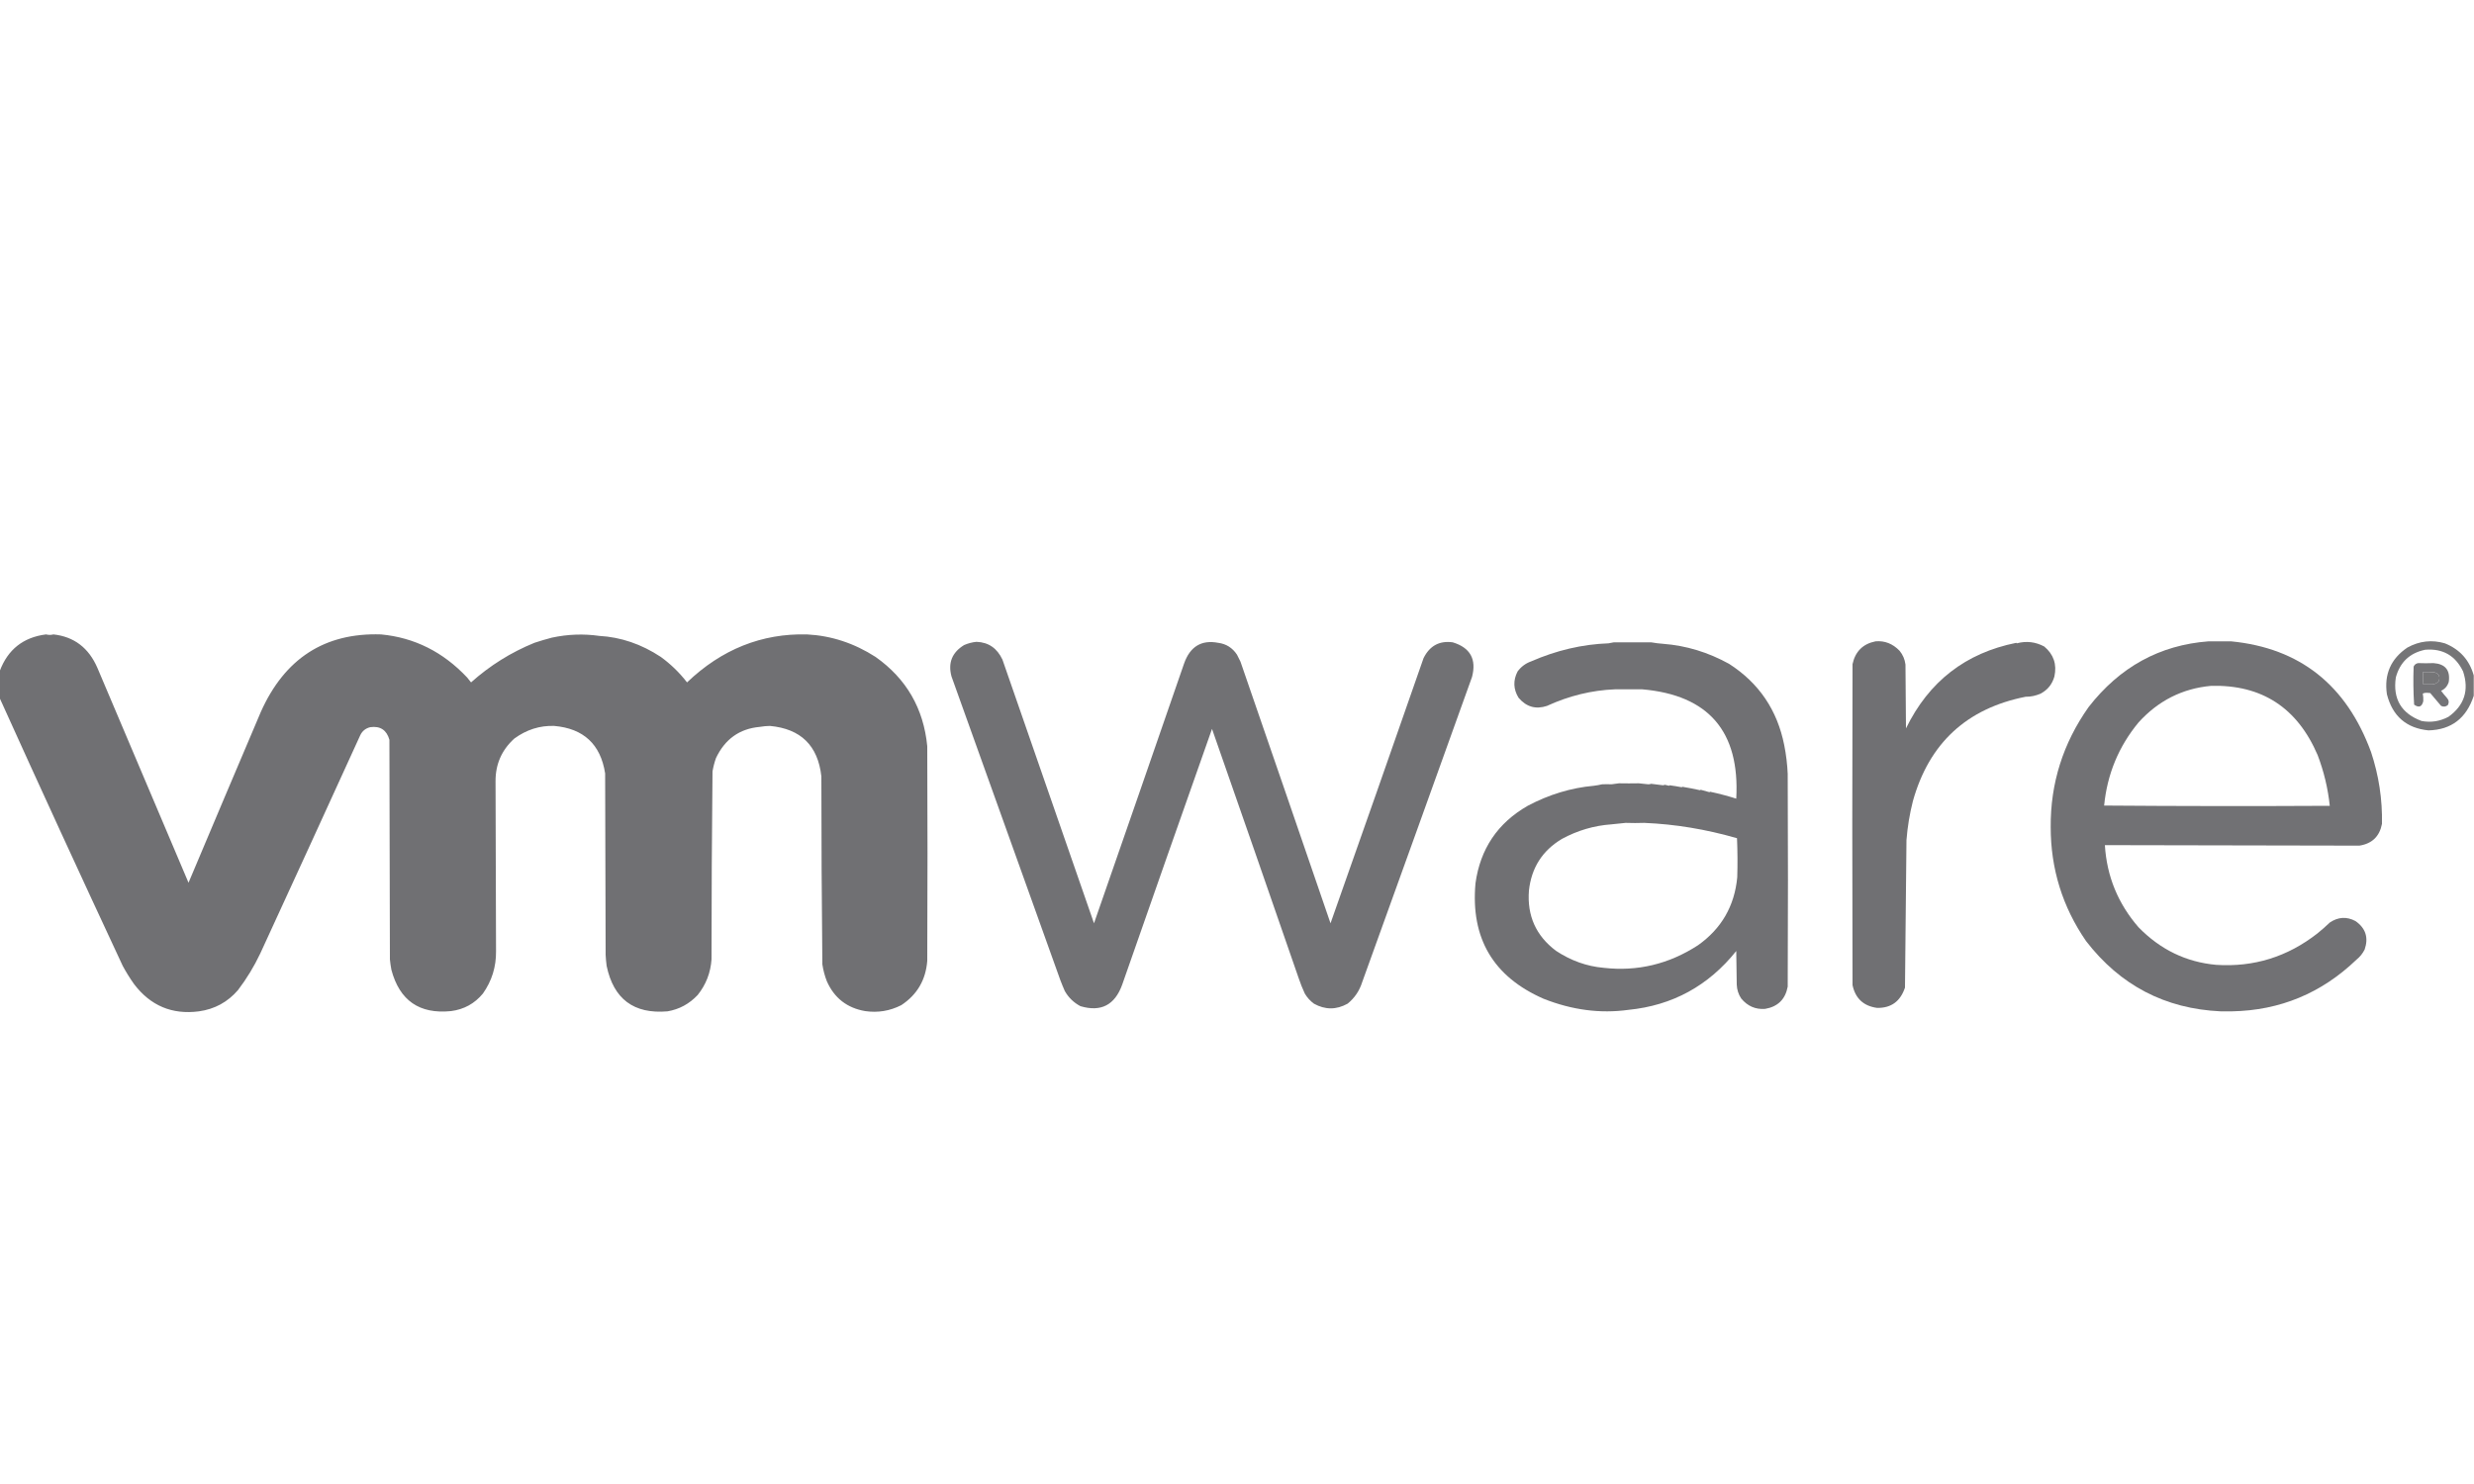
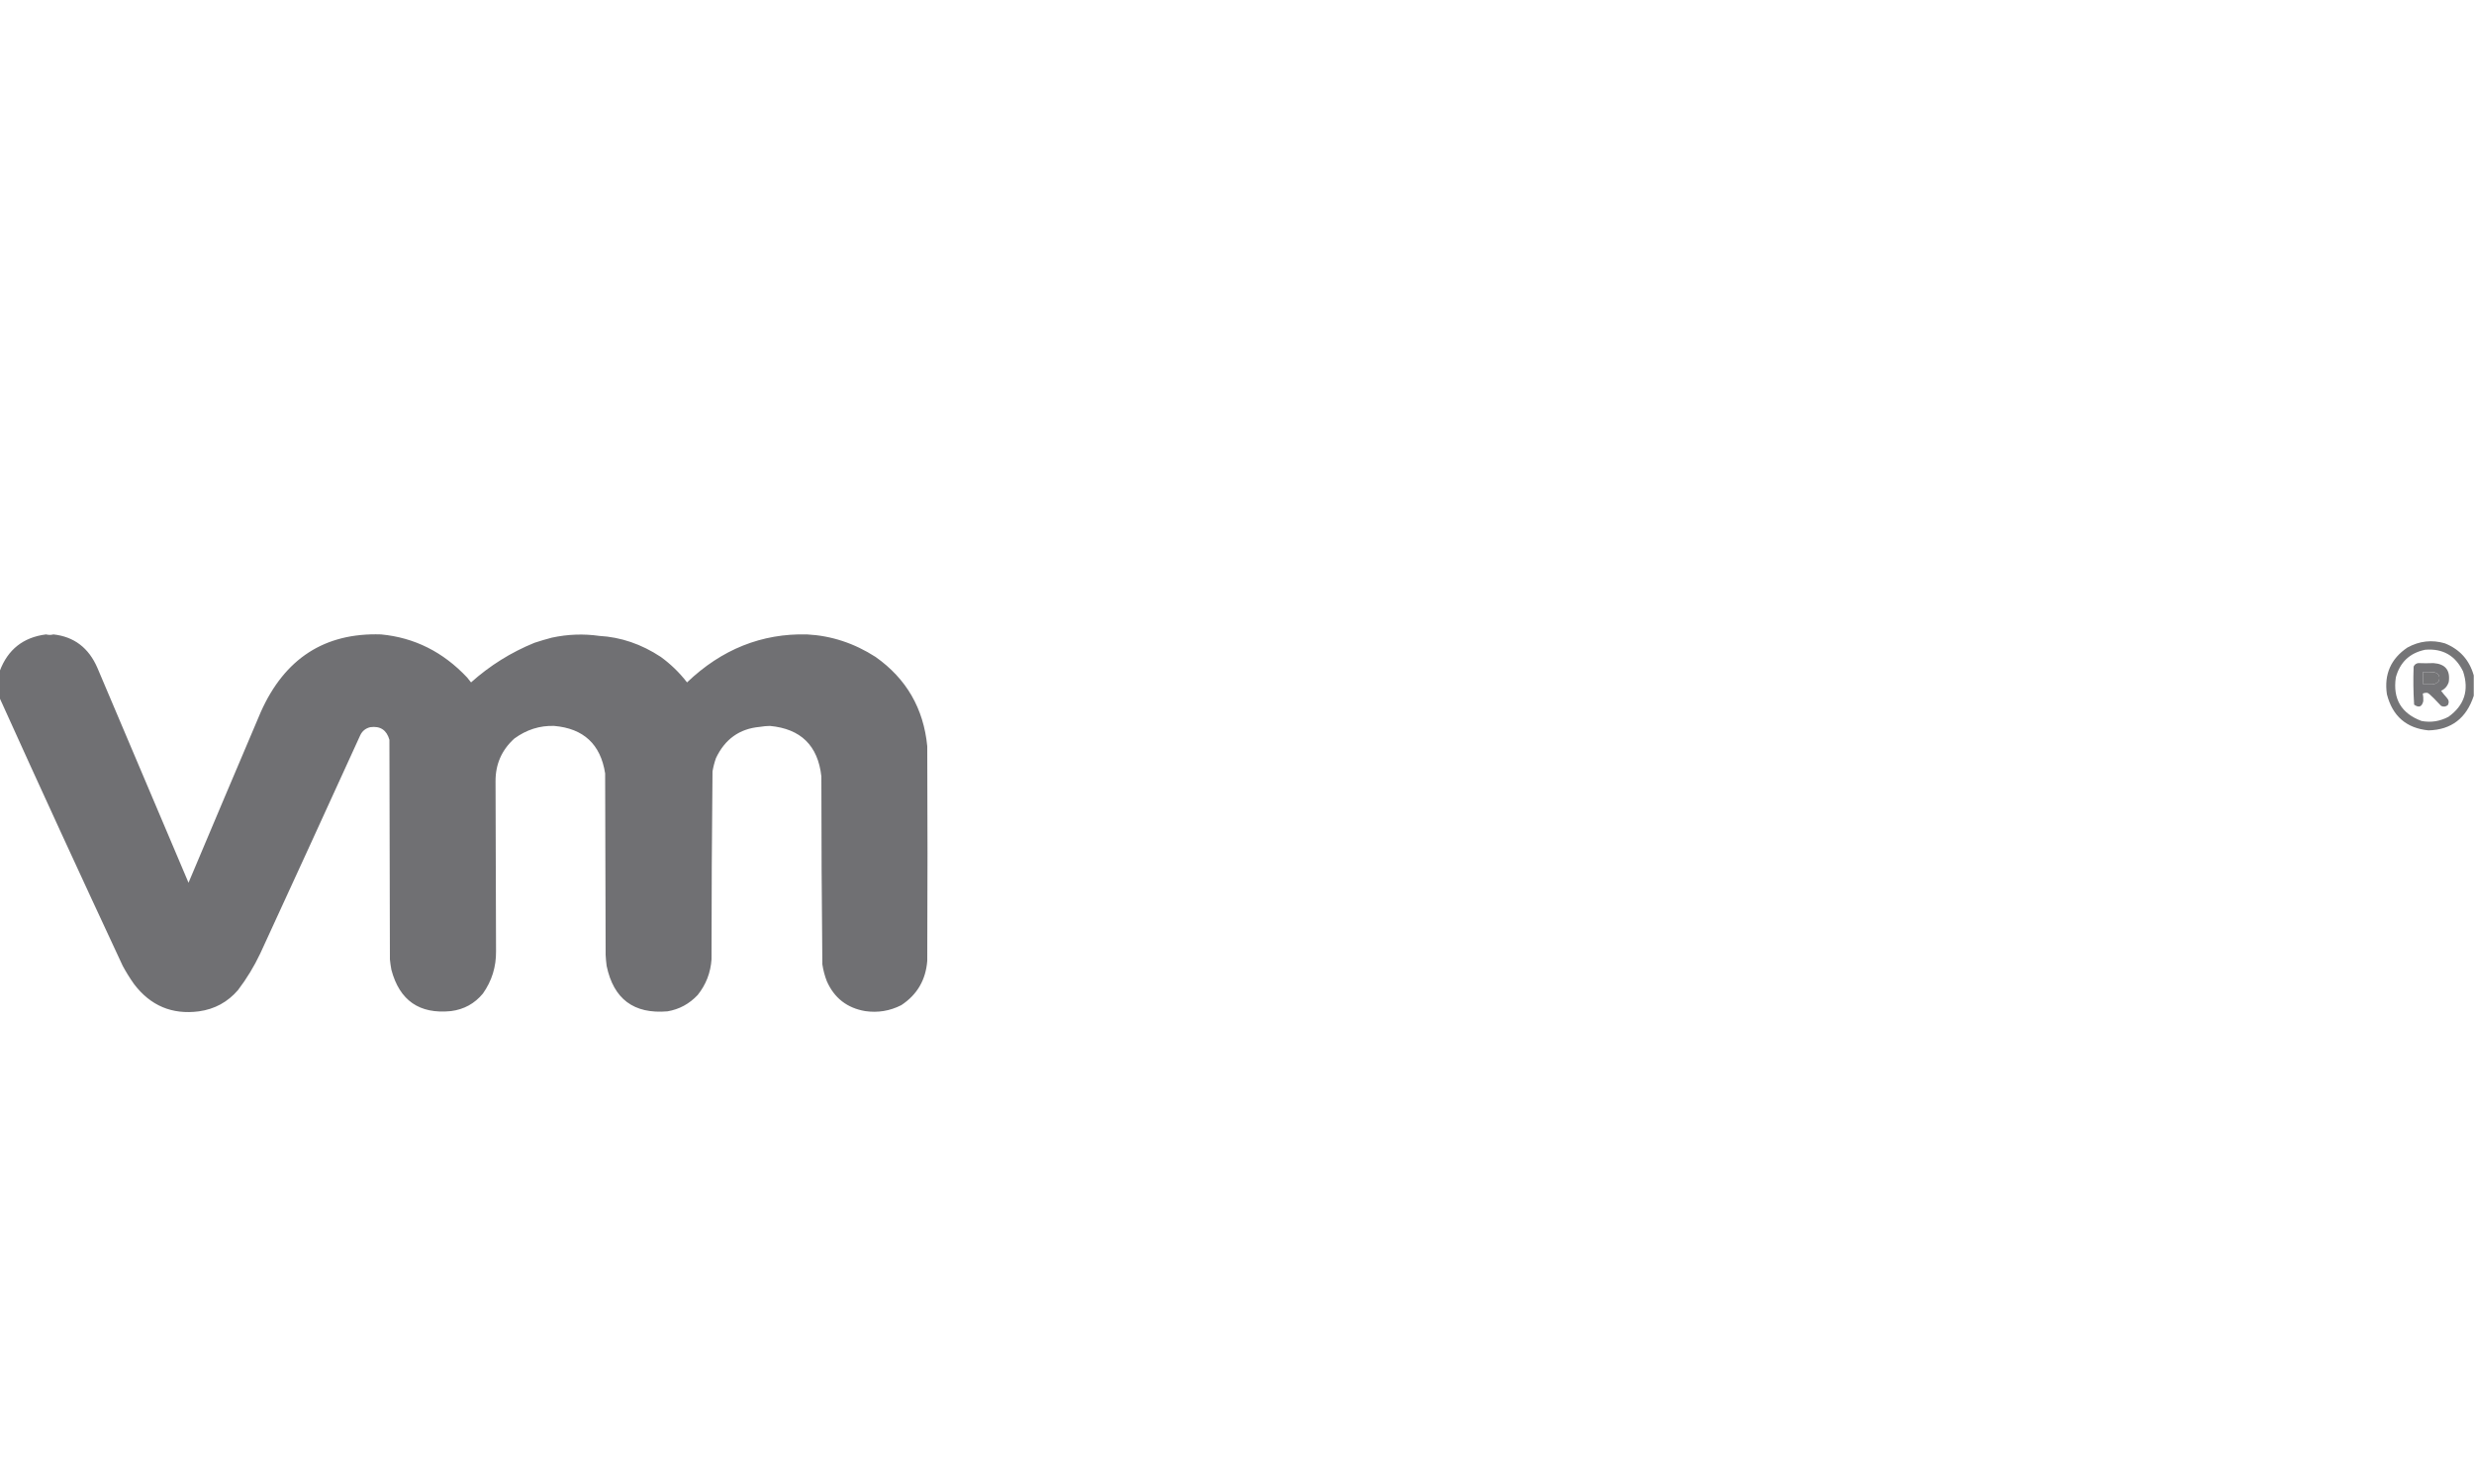
<svg xmlns="http://www.w3.org/2000/svg" version="1.1" width="5000px" height="3000px" style="shape-rendering:geometricPrecision; text-rendering:geometricPrecision; image-rendering:optimizeQuality; fill-rule:evenodd; clip-rule:evenodd">
  <g>
    <path style="opacity:0.997" fill="#707073" d="M -0.5,1411.5 C -0.5,1393.17 -0.5,1374.83 -0.5,1356.5C 15.804,1313.03 46.97,1288.36 93,1282.5C 98.331,1283.82 103.331,1283.82 108,1282.5C 149.835,1287.12 179.501,1309.79 197,1350.5C 258.333,1495.17 319.667,1639.83 381,1784.5C 429.48,1669.38 478.147,1554.38 527,1439.5C 575.24,1331.16 656.24,1278.82 770,1282.5C 837.403,1288.85 895.403,1317.85 944,1369.5C 946.667,1372.83 949.333,1376.17 952,1379.5C 990.019,1345.49 1032.69,1318.82 1080,1299.5C 1091.4,1295.71 1103.24,1292.21 1115.5,1289C 1147.61,1282.14 1179.44,1280.97 1211,1285.5C 1254.83,1287.96 1296.33,1302.13 1335.5,1328C 1355.66,1342.66 1373.33,1359.83 1388.5,1379.5C 1458.63,1312.56 1539.47,1280.22 1631,1282.5C 1680.17,1285.08 1726.33,1300.24 1769.5,1328C 1831.74,1371.93 1866.57,1432.1 1874,1508.5C 1874.67,1653.17 1874.67,1797.83 1874,1942.5C 1870.97,1981.12 1853.47,2010.95 1821.5,2032C 1798.5,2043.72 1774.17,2047.72 1748.5,2044C 1711.86,2037.69 1686.02,2017.52 1671,1983.5C 1666.75,1972.5 1663.75,1961.16 1662,1949.5C 1660.68,1822.85 1660.02,1696.18 1660,1569.5C 1653.09,1507.26 1618.42,1473.26 1556,1467.5C 1549.61,1467.57 1542.61,1468.23 1535,1469.5C 1494.47,1473.24 1465.14,1494.24 1447,1532.5C 1443.88,1541.3 1441.55,1550.3 1440,1559.5C 1438.68,1686.14 1438.01,1812.81 1438,1939.5C 1436.11,1966.53 1426.78,1990.53 1410,2011.5C 1393.04,2029.47 1372.7,2040.47 1349,2044.5C 1280.97,2050.29 1239.97,2019.63 1226,1952.5C 1225.05,1945.19 1224.38,1937.86 1224,1930.5C 1223.67,1808.17 1223.33,1685.83 1223,1563.5C 1213.82,1504.66 1179.49,1472.66 1120,1467.5C 1091.05,1466.5 1064.21,1475 1039.5,1493C 1013.87,1516.2 1001.2,1545.2 1001.5,1580C 1001.88,1694.31 1002.21,1808.64 1002.5,1923C 1002.85,1954.48 994.013,1982.98 976,2008.5C 959.286,2028.78 937.786,2040.61 911.5,2044C 847.672,2050.49 807.505,2022.66 791,1960.5C 789.674,1953.55 788.674,1946.55 788,1939.5C 787.667,1791.5 787.333,1643.5 787,1495.5C 781.424,1475.81 768.59,1467.31 748.5,1470C 738.968,1472.2 732.135,1477.7 728,1486.5C 660.924,1633.65 593.591,1780.65 526,1927.5C 513.511,1953.83 498.511,1978.5 481,2001.5C 460.13,2025.77 433.796,2040.1 402,2044.5C 347.932,2051.57 304.265,2033.24 271,1989.5C 262.582,1977.67 254.915,1965.34 248,1952.5C 164.072,1772.65 81.239,1592.31 -0.5,1411.5 Z" />
  </g>
  <g>
-     <path style="opacity:0.994" fill="#707073" d="M 3790.5,1296.5 C 3808.98,1294.86 3825.14,1301.19 3839,1315.5C 3845.71,1323.63 3849.71,1332.96 3851,1343.5C 3851.33,1386.5 3851.67,1429.5 3852,1472.5C 3898.23,1377.66 3972.57,1320 4075,1299.5C 4075.33,1299.83 4075.67,1300.17 4076,1300.5C 4095.34,1295.36 4113.84,1297.52 4131.5,1307C 4150.46,1322.88 4157.29,1343.04 4152,1367.5C 4147.71,1382.93 4138.54,1394.43 4124.5,1402C 4114.37,1406.53 4104.21,1408.7 4094,1408.5C 3974.72,1432.11 3898.72,1502.45 3866,1619.5C 3859.4,1645.46 3855.06,1671.79 3853,1698.5C 3852.03,1797.85 3851.03,1897.19 3850,1996.5C 3840.69,2024.43 3821.86,2038.09 3793.5,2037.5C 3766.23,2033.73 3749.73,2018.4 3744,1991.5C 3743.33,1775.17 3743.33,1558.83 3744,1342.5C 3749.58,1316.92 3765.08,1301.59 3790.5,1296.5 Z" />
-   </g>
+     </g>
  <g>
-     <path style="opacity:0.992" fill="#707073" d="M 4463.5,1296.5 C 4478.7,1296.52 4493.86,1296.52 4509,1296.5C 4647.91,1310.02 4742.24,1384.68 4792,1520.5C 4807.67,1567.86 4815,1616.19 4814,1665.5C 4809.17,1690.83 4794,1705.5 4768.5,1709.5C 4597.04,1709.29 4425.54,1708.96 4254,1708.5C 4257.87,1771.43 4280.54,1826.77 4322,1874.5C 4365.93,1919.65 4418.26,1944.98 4479,1950.5C 4554.87,1955.47 4623.04,1934.3 4683.5,1887C 4692.13,1880.04 4700.46,1872.71 4708.5,1865C 4725.49,1853.54 4742.82,1852.54 4760.5,1862C 4781.07,1876.37 4787.23,1895.54 4779,1919.5C 4775.05,1927.47 4769.55,1934.3 4762.5,1940C 4691.86,2007.77 4608.03,2042.6 4511,2044.5C 4503.33,2044.5 4495.67,2044.5 4488,2044.5C 4375.66,2039.33 4284.99,1991.99 4216,1902.5C 4168.31,1833.27 4144.47,1756.43 4144.5,1672C 4143.87,1583.52 4169.37,1502.69 4221,1429.5C 4284.1,1348.28 4364.94,1303.95 4463.5,1296.5 Z M 4468.5,1386.5 C 4570.95,1383.82 4642.78,1430.49 4684,1526.5C 4696.65,1559.62 4704.82,1593.79 4708.5,1629C 4556.5,1629.83 4404.5,1629.67 4252.5,1628.5C 4258.66,1565.12 4281.83,1509.12 4322,1460.5C 4361.8,1416.52 4410.64,1391.85 4468.5,1386.5 Z" />
-   </g>
+     </g>
  <g>
    <path style="opacity:0.961" fill="#707073" d="M 4999.5,1365.5 C 4999.5,1379.17 4999.5,1392.83 4999.5,1406.5C 4984.63,1452.04 4954.13,1475.37 4908,1476.5C 4863.26,1472.04 4835.26,1447.71 4824,1403.5C 4818.08,1363.18 4831.92,1331.68 4865.5,1309C 4889.78,1295.72 4914.95,1292.89 4941,1300.5C 4971.3,1312.62 4990.8,1334.29 4999.5,1365.5 Z M 4901.5,1313.5 C 4937.05,1310.69 4962.55,1325.36 4978,1357.5C 4990.39,1395.31 4980.56,1425.81 4948.5,1449C 4931.1,1458.26 4912.93,1461.09 4894,1457.5C 4853.03,1442.24 4835.7,1412.9 4842,1369.5C 4850.43,1338.57 4870.26,1319.9 4901.5,1313.5 Z M 4896.5,1358.5 C 4904.17,1358.33 4911.84,1358.5 4919.5,1359C 4928.84,1361.51 4932,1367.34 4929,1376.5C 4925.72,1380.71 4921.39,1383.04 4916,1383.5C 4910,1383.5 4904,1383.5 4898,1383.5C 4897.01,1382.57 4896.51,1381.4 4896.5,1380C 4897.53,1372.51 4897.53,1365.35 4896.5,1358.5 Z" />
  </g>
  <g>
-     <path style="opacity:0.992" fill="#707073" d="M 1973.5,1297.5 C 1997.68,1298.33 2015.18,1310.33 2026,1333.5C 2087.67,1511.18 2149.34,1688.84 2211,1866.5C 2271.87,1691.56 2332.53,1516.56 2393,1341.5C 2405.09,1307.03 2428.09,1293.03 2462,1299.5C 2478.16,1301.6 2490.82,1309.6 2500,1323.5C 2502.33,1328.17 2504.67,1332.83 2507,1337.5C 2567.86,1513.74 2628.52,1690.07 2689,1866.5C 2752.05,1688.02 2814.72,1509.35 2877,1330.5C 2889.42,1305.47 2909.09,1294.8 2936,1298.5C 2971.38,1309.25 2984.38,1332.58 2975,1368.5C 2901.2,1574.24 2827.2,1779.91 2753,1985.5C 2747.49,2003.04 2737.66,2017.54 2723.5,2029C 2700.84,2041.62 2678.17,2041.62 2655.5,2029C 2647.91,2023.41 2641.74,2016.58 2637,2008.5C 2632.45,1998.73 2628.45,1988.73 2625,1978.5C 2566.79,1810.04 2508.29,1641.71 2449.5,1473.5C 2388.71,1645.71 2328.21,1818.04 2268,1990.5C 2253.07,2031.88 2224.9,2046.38 2183.5,2034C 2170.05,2026.88 2159.55,2016.72 2152,2003.5C 2148.8,1996.25 2145.8,1988.91 2143,1981.5C 2069.67,1776.83 1996.33,1572.17 1923,1367.5C 1915.59,1340.07 1924.09,1318.91 1948.5,1304C 1956.62,1300.48 1964.95,1298.32 1973.5,1297.5 Z" />
-   </g>
+     </g>
  <g>
-     <path style="opacity:0.993" fill="#707073" d="M 3261.5,1298.5 C 3286.45,1298.54 3311.62,1298.54 3337,1298.5C 3345.07,1299.95 3353.07,1300.95 3361,1301.5C 3407.54,1305.01 3452.04,1318.51 3494.5,1342C 3554.82,1380.73 3591.99,1435.57 3606,1506.5C 3609.81,1525.65 3612.14,1544.99 3613,1564.5C 3613.67,1707.83 3613.67,1851.17 3613,1994.5C 3608.3,2020.03 3593.13,2035.03 3567.5,2039.5C 3548.04,2041.04 3531.87,2034.04 3519,2018.5C 3513.4,2010.03 3510.4,2000.69 3510,1990.5C 3509.67,1967.83 3509.33,1945.17 3509,1922.5C 3452.69,1992.97 3380.02,2032.64 3291,2041.5C 3234.33,2049.34 3177.17,2041.84 3119.5,2019C 3017.77,1974.41 2971.94,1896.58 2982,1785.5C 2991.68,1715.92 3026.85,1663.75 3087.5,1629C 3130.6,1606.15 3175.1,1592.65 3221,1588.5C 3226.49,1587.86 3232.16,1586.86 3238,1585.5C 3244.52,1585.25 3250.85,1585.25 3257,1585.5C 3262,1584.83 3267,1584.17 3272,1583.5C 3285.25,1583.75 3298.58,1583.75 3312,1583.5C 3318.33,1584.17 3324.67,1584.83 3331,1585.5C 3333.18,1585.57 3335.18,1585.24 3337,1584.5C 3345.25,1585.62 3353.25,1586.62 3361,1587.5C 3362.4,1586.95 3363.73,1586.62 3365,1586.5C 3367.67,1587.17 3370.33,1587.83 3373,1588.5C 3373.41,1588.04 3373.91,1587.71 3374.5,1587.5C 3382.45,1588.57 3390.62,1589.9 3399,1591.5C 3399.33,1591.17 3399.67,1590.83 3400,1590.5C 3412.07,1592.51 3424.07,1594.84 3436,1597.5C 3436.33,1597.17 3436.67,1596.83 3437,1596.5C 3443.04,1598.01 3449.04,1599.68 3455,1601.5C 3455.33,1601.17 3455.67,1600.83 3456,1600.5C 3473.63,1604.27 3491.29,1608.93 3509,1614.5C 3516.49,1478.82 3453.15,1405.15 3319,1393.5C 3300.67,1393.5 3282.33,1393.5 3264,1393.5C 3217.02,1395.36 3171.18,1406.53 3126.5,1427C 3103.86,1434.57 3084.69,1429.07 3069,1410.5C 3058.45,1393.25 3057.78,1375.58 3067,1357.5C 3074.04,1347.89 3083.2,1341.06 3094.5,1337C 3145.81,1314.61 3197.97,1302.44 3251,1300.5C 3254.6,1299.86 3258.1,1299.2 3261.5,1298.5 Z M 3285.5,1663.5 C 3298.48,1663.94 3310.98,1663.94 3323,1663.5C 3385.27,1666.07 3447.77,1676.4 3510.5,1694.5C 3511.67,1720.83 3511.83,1747.16 3511,1773.5C 3505.53,1831.62 3479.03,1877.45 3431.5,1911C 3372.73,1949.1 3309.23,1964.26 3241,1956.5C 3206.92,1953.5 3174.75,1942 3144.5,1922C 3104.25,1891.65 3086.09,1851.15 3090,1800.5C 3094.91,1754.48 3117.07,1719.65 3156.5,1696C 3188.08,1678.85 3221.41,1669.02 3256.5,1666.5C 3266,1665.38 3275.67,1664.38 3285.5,1663.5 Z" />
-   </g>
+     </g>
  <g>
-     <path style="opacity:0.968" fill="#707073" d="M 4887.5,1340.5 C 4897.75,1340.92 4907.91,1340.92 4918,1340.5C 4942.01,1342.16 4952.34,1354.83 4949,1378.5C 4946.54,1386.8 4941.37,1392.8 4933.5,1396.5C 4937.14,1401.31 4940.98,1405.98 4945,1410.5C 4949.35,1415.16 4950.02,1420.16 4947,1425.5C 4942.86,1428.83 4938.36,1429.33 4933.5,1427C 4926.17,1418.33 4918.83,1409.67 4911.5,1401C 4909.17,1400.83 4906.83,1400.67 4904.5,1400.5C 4901.64,1400.39 4898.97,1400.89 4896.5,1402C 4897.45,1407.37 4897.78,1412.54 4897.5,1417.5C 4894.71,1428.99 4888.54,1431.32 4879,1424.5C 4877.35,1398.92 4877.02,1373.25 4878,1347.5C 4879.99,1343.32 4883.15,1340.99 4887.5,1340.5 Z M 4896.5,1358.5 C 4897.53,1365.35 4897.53,1372.51 4896.5,1380C 4896.51,1381.4 4897.01,1382.57 4898,1383.5C 4904,1383.5 4910,1383.5 4916,1383.5C 4921.39,1383.04 4925.72,1380.71 4929,1376.5C 4932,1367.34 4928.84,1361.51 4919.5,1359C 4911.84,1358.5 4904.17,1358.33 4896.5,1358.5 Z" />
+     <path style="opacity:0.968" fill="#707073" d="M 4887.5,1340.5 C 4897.75,1340.92 4907.91,1340.92 4918,1340.5C 4942.01,1342.16 4952.34,1354.83 4949,1378.5C 4946.54,1386.8 4941.37,1392.8 4933.5,1396.5C 4937.14,1401.31 4940.98,1405.98 4945,1410.5C 4949.35,1415.16 4950.02,1420.16 4947,1425.5C 4942.86,1428.83 4938.36,1429.33 4933.5,1427C 4909.17,1400.83 4906.83,1400.67 4904.5,1400.5C 4901.64,1400.39 4898.97,1400.89 4896.5,1402C 4897.45,1407.37 4897.78,1412.54 4897.5,1417.5C 4894.71,1428.99 4888.54,1431.32 4879,1424.5C 4877.35,1398.92 4877.02,1373.25 4878,1347.5C 4879.99,1343.32 4883.15,1340.99 4887.5,1340.5 Z M 4896.5,1358.5 C 4897.53,1365.35 4897.53,1372.51 4896.5,1380C 4896.51,1381.4 4897.01,1382.57 4898,1383.5C 4904,1383.5 4910,1383.5 4916,1383.5C 4921.39,1383.04 4925.72,1380.71 4929,1376.5C 4932,1367.34 4928.84,1361.51 4919.5,1359C 4911.84,1358.5 4904.17,1358.33 4896.5,1358.5 Z" />
  </g>
</svg>